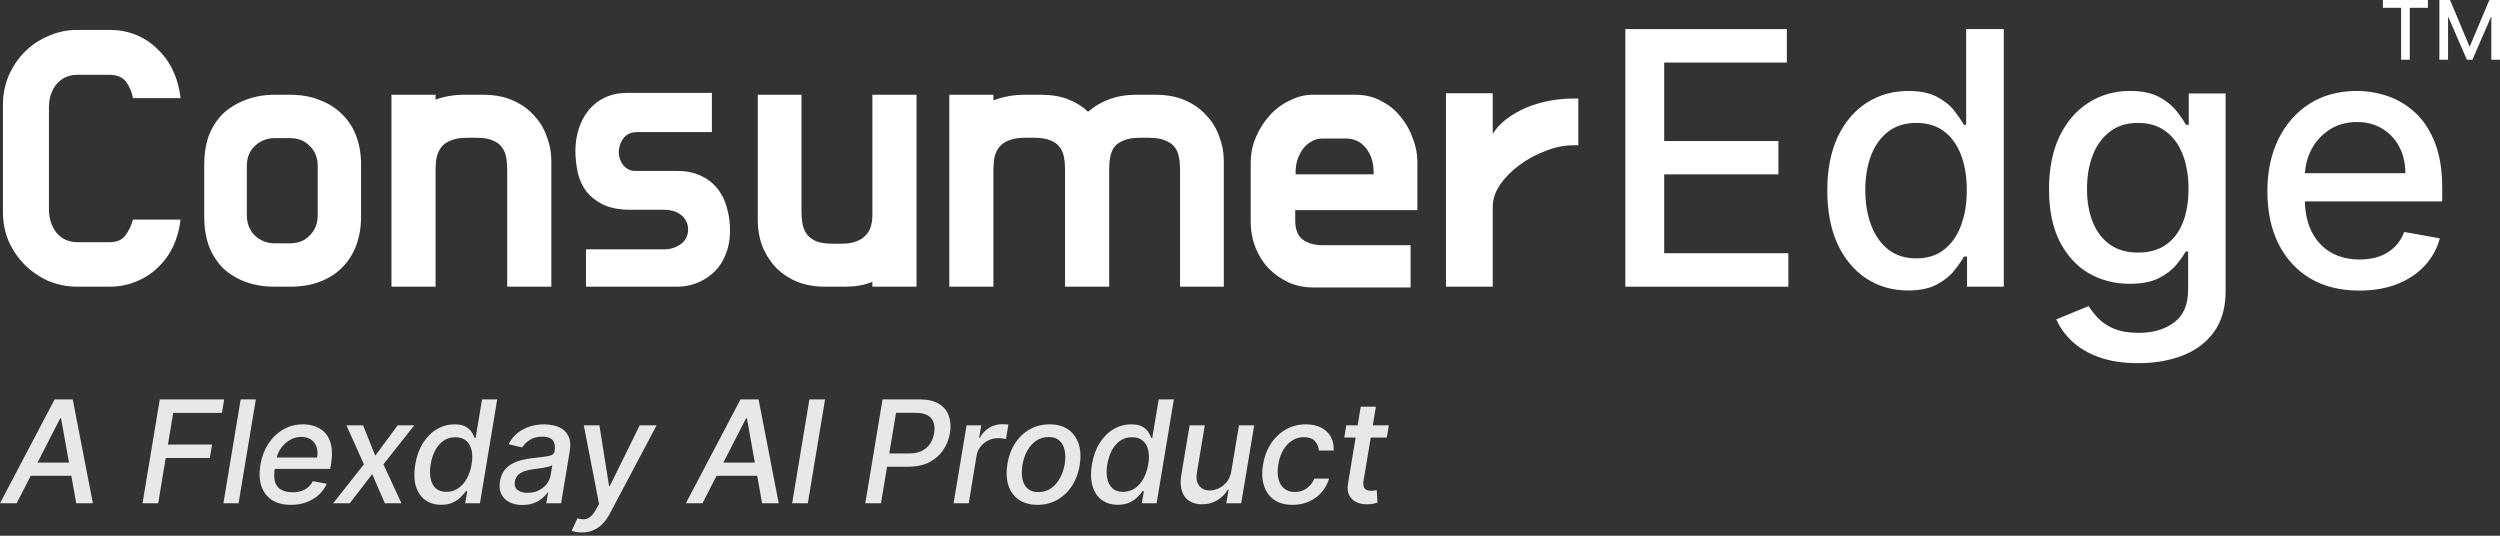
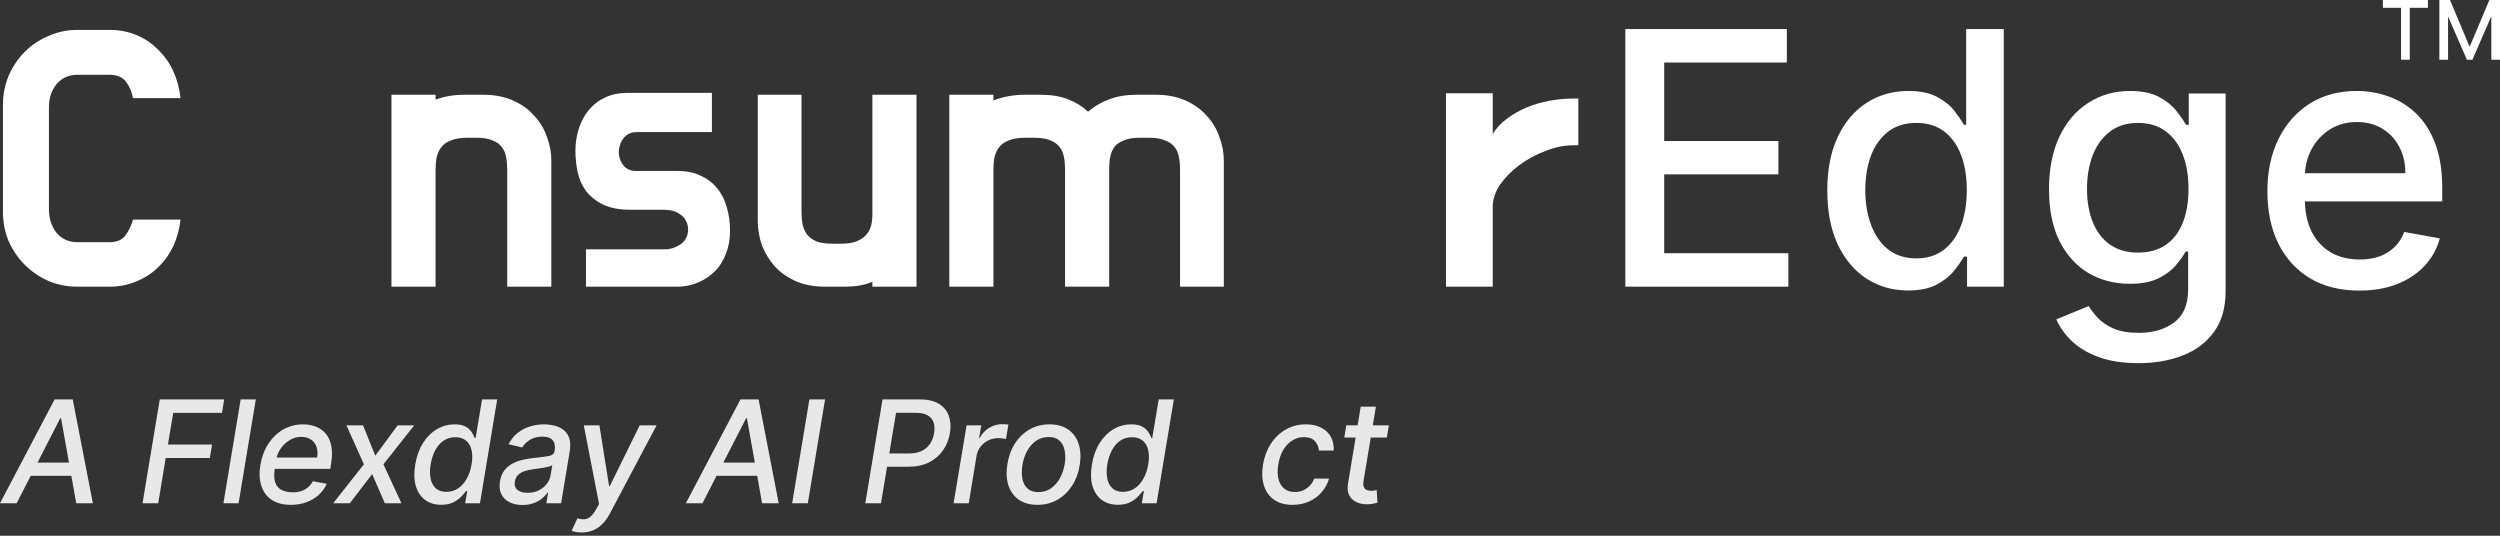
<svg xmlns="http://www.w3.org/2000/svg" width="224" height="48" viewBox="0 0 224 48" fill="none">
  <rect x="0" y="0" width="224" height="48" fill="#333333" stroke="none" />
  <path d="M133.749 12.005C134.065 11.487 134.481 11.036 134.999 10.653C135.54 10.248 136.125 9.91 136.756 9.64C137.409 9.369 138.096 9.167 138.817 9.032C139.538 8.896 140.258 8.829 140.979 8.829H141.418V13.018H140.979C140.168 13.018 139.335 13.187 138.479 13.525C137.623 13.84 136.835 14.268 136.114 14.809C135.416 15.327 134.842 15.912 134.391 16.566C133.963 17.219 133.749 17.872 133.749 18.525V25.687H129.56V8.356H133.749V12.005Z" fill="white" />
-   <path d="M112.064 14.606C112.064 13.773 112.222 12.996 112.537 12.275C112.853 11.532 113.269 10.879 113.787 10.316C114.305 9.752 114.902 9.313 115.578 8.998C116.254 8.66 116.929 8.491 117.605 8.491H121.456C122.335 8.491 123.112 8.683 123.788 9.066C124.486 9.426 125.06 9.899 125.51 10.485C125.983 11.047 126.344 11.689 126.592 12.41C126.862 13.108 126.997 13.795 126.997 14.471V18.829H116.051V19.741C116.051 20.552 116.276 21.126 116.727 21.464C117.177 21.802 117.774 21.971 118.517 21.971H126.389V25.755H117.639C116.873 25.755 116.152 25.608 115.477 25.316C114.801 25 114.204 24.584 113.686 24.066C113.191 23.548 112.796 22.928 112.504 22.207C112.211 21.487 112.064 20.698 112.064 19.843V14.606ZM116.085 15.62H123.078V15.451C123.078 14.572 122.853 13.852 122.402 13.289C121.952 12.703 121.344 12.41 120.578 12.41H118.483C118.123 12.41 117.796 12.5 117.504 12.68C117.211 12.838 116.963 13.052 116.76 13.322C116.558 13.593 116.389 13.919 116.254 14.302C116.141 14.662 116.085 15.045 116.085 15.451V15.62Z" fill="white" />
  <path d="M102.119 12.343C101.533 12.343 101.06 12.421 100.7 12.579C100.339 12.714 100.058 12.906 99.855 13.153C99.675 13.401 99.551 13.694 99.483 14.032C99.416 14.37 99.382 14.741 99.382 15.147V25.687H95.429V15.18C95.429 14.775 95.395 14.403 95.328 14.066C95.26 13.705 95.125 13.401 94.923 13.153C94.742 12.906 94.472 12.714 94.112 12.579C93.751 12.421 93.267 12.343 92.659 12.343H91.848C91.263 12.343 90.778 12.421 90.395 12.579C90.035 12.714 89.754 12.906 89.551 13.153C89.348 13.401 89.202 13.705 89.112 14.066C89.044 14.403 89.01 14.775 89.01 15.18V25.687H85.058V8.491H89.01V8.998C89.889 8.66 90.823 8.491 91.814 8.491H93.301C94.202 8.491 95.001 8.626 95.7 8.897C96.398 9.167 96.995 9.539 97.49 10.011C98.031 9.539 98.661 9.167 99.382 8.897C100.103 8.626 100.914 8.491 101.814 8.491H103.571C104.562 8.491 105.441 8.66 106.206 8.998C106.972 9.336 107.603 9.786 108.098 10.349C108.616 10.89 108.999 11.521 109.247 12.241C109.517 12.939 109.652 13.649 109.652 14.37V25.687H105.733V15.18C105.733 14.775 105.7 14.403 105.632 14.066C105.565 13.705 105.429 13.401 105.227 13.153C105.024 12.906 104.742 12.714 104.382 12.579C104.022 12.421 103.549 12.343 102.963 12.343H102.119Z" fill="white" />
  <path d="M75.362 21.836C75.925 21.836 76.376 21.768 76.714 21.633C77.074 21.498 77.356 21.318 77.558 21.093C77.784 20.867 77.941 20.597 78.031 20.282C78.121 19.966 78.166 19.629 78.166 19.268V8.491H82.119V25.687H78.166V25.248C77.806 25.406 77.412 25.518 76.984 25.586C76.579 25.654 76.139 25.687 75.666 25.687H73.943C72.93 25.687 72.04 25.518 71.274 25.18C70.531 24.843 69.912 24.404 69.416 23.863C68.921 23.3 68.538 22.669 68.268 21.971C68.02 21.25 67.896 20.53 67.896 19.809V8.491H71.815V18.998C71.815 19.403 71.849 19.775 71.916 20.113C71.984 20.451 72.119 20.755 72.322 21.025C72.524 21.273 72.806 21.476 73.166 21.633C73.527 21.768 74.011 21.836 74.619 21.836H75.362Z" fill="white" />
  <path d="M63.786 11.836H57.063C56.771 11.836 56.523 11.892 56.32 12.005C56.14 12.095 55.982 12.23 55.847 12.41C55.712 12.59 55.611 12.793 55.543 13.018C55.476 13.221 55.442 13.424 55.442 13.626C55.442 14.054 55.577 14.448 55.847 14.809C56.14 15.147 56.489 15.316 56.895 15.316H60.678C61.467 15.316 62.154 15.451 62.739 15.721C63.347 15.991 63.843 16.363 64.226 16.836C64.631 17.309 64.924 17.872 65.104 18.525C65.307 19.178 65.408 19.876 65.408 20.62V20.721C65.408 21.464 65.284 22.14 65.037 22.748C64.811 23.356 64.485 23.874 64.057 24.302C63.629 24.73 63.122 25.068 62.536 25.316C61.951 25.563 61.331 25.687 60.678 25.687H52.503V22.343H59.53C60.048 22.343 60.521 22.196 60.949 21.903C61.399 21.611 61.636 21.172 61.658 20.586V20.62C61.658 20.282 61.59 20 61.455 19.775C61.343 19.55 61.185 19.37 60.982 19.235C60.78 19.077 60.554 18.964 60.307 18.897C60.059 18.829 59.8 18.795 59.53 18.795H56.489C55.498 18.795 54.676 18.638 54.023 18.322C53.392 18.007 52.886 17.602 52.503 17.106C52.142 16.611 51.895 16.047 51.759 15.417C51.624 14.786 51.557 14.144 51.557 13.491C51.557 12.816 51.658 12.162 51.861 11.532C52.063 10.901 52.356 10.349 52.739 9.876C53.145 9.381 53.64 8.998 54.226 8.728C54.811 8.457 55.476 8.322 56.219 8.322H63.786V11.836Z" fill="white" />
  <path d="M41.865 12.343C41.28 12.343 40.795 12.421 40.413 12.579C40.052 12.714 39.771 12.906 39.568 13.153C39.365 13.401 39.219 13.705 39.129 14.066C39.061 14.403 39.027 14.775 39.027 15.18V25.687H35.075V8.491H39.027V8.93C39.816 8.638 40.66 8.491 41.561 8.491H43.318C44.309 8.491 45.187 8.66 45.953 8.998C46.719 9.336 47.35 9.786 47.845 10.349C48.363 10.89 48.746 11.521 48.994 12.241C49.264 12.939 49.399 13.649 49.399 14.37V25.687H45.446V15.18C45.446 14.775 45.413 14.403 45.345 14.066C45.278 13.705 45.142 13.401 44.94 13.153C44.76 12.906 44.489 12.714 44.129 12.579C43.769 12.421 43.284 12.343 42.676 12.343H41.865Z" fill="white" />
-   <path d="M26.001 8.491C26.992 8.491 27.87 8.649 28.636 8.964C29.424 9.257 30.088 9.674 30.629 10.214C31.192 10.755 31.62 11.408 31.913 12.174C32.206 12.939 32.352 13.807 32.352 14.775V19.403C32.352 20.349 32.206 21.216 31.913 22.005C31.62 22.771 31.192 23.435 30.629 23.998C30.088 24.539 29.424 24.955 28.636 25.248C27.87 25.541 26.992 25.687 26.001 25.687H24.616C23.647 25.687 22.769 25.541 21.98 25.248C21.192 24.955 20.516 24.539 19.953 23.998C19.413 23.435 18.996 22.771 18.703 22.005C18.433 21.216 18.298 20.349 18.298 19.403V14.775C18.298 13.807 18.433 12.939 18.703 12.174C18.996 11.408 19.413 10.755 19.953 10.214C20.516 9.674 21.192 9.257 21.98 8.964C22.769 8.649 23.647 8.491 24.616 8.491H26.001ZM24.616 12.376C23.917 12.376 23.32 12.613 22.825 13.086C22.352 13.536 22.115 14.133 22.115 14.876V19.268C22.115 20.012 22.352 20.62 22.825 21.093C23.32 21.566 23.917 21.802 24.616 21.802H26.001C26.721 21.802 27.307 21.566 27.757 21.093C28.23 20.62 28.467 20.012 28.467 19.268V14.876C28.467 14.133 28.23 13.536 27.757 13.086C27.307 12.613 26.721 12.376 26.001 12.376H24.616Z" fill="white" />
  <path d="M9.791 21.701C10.444 21.701 10.917 21.509 11.21 21.126C11.525 20.721 11.761 20.237 11.919 19.674H16.176C16.086 20.507 15.872 21.295 15.534 22.038C15.196 22.759 14.746 23.39 14.183 23.93C13.642 24.471 12.989 24.899 12.223 25.214C11.48 25.529 10.68 25.687 9.825 25.687H6.919C6.018 25.687 5.162 25.518 4.352 25.18C3.541 24.82 2.831 24.336 2.223 23.728C1.615 23.119 1.131 22.41 0.77 21.599C0.433 20.788 0.264 19.921 0.264 18.998V9.403C0.264 8.48 0.433 7.613 0.77 6.802C1.131 5.968 1.615 5.248 2.223 4.64C2.831 4.032 3.541 3.559 4.352 3.221C5.162 2.86 6.018 2.68 6.919 2.68H9.825C10.703 2.68 11.514 2.838 12.257 3.153C13 3.468 13.642 3.908 14.183 4.471C14.746 5.011 15.196 5.653 15.534 6.396C15.872 7.14 16.086 7.939 16.176 8.795H11.919C11.806 8.209 11.593 7.714 11.277 7.309C10.962 6.903 10.466 6.7 9.791 6.7H6.953C6.165 6.7 5.534 6.982 5.061 7.545C4.611 8.108 4.385 8.795 4.385 9.606V18.761C4.385 19.572 4.611 20.27 5.061 20.856C5.534 21.419 6.165 21.701 6.953 21.701H9.791Z" fill="white" />
  <path d="M211.396 26.036C209.691 26.036 208.222 25.672 206.99 24.943C205.765 24.206 204.818 23.173 204.149 21.843C203.488 20.506 203.158 18.94 203.158 17.144C203.158 15.371 203.488 13.808 204.149 12.456C204.818 11.103 205.75 10.047 206.944 9.289C208.147 8.53 209.552 8.15 211.159 8.15C212.136 8.15 213.083 8.312 214 8.635C214.916 8.958 215.739 9.465 216.468 10.156C217.196 10.848 217.771 11.745 218.192 12.85C218.613 13.947 218.823 15.281 218.823 16.851V18.046H205.062V15.521H215.521C215.521 14.634 215.341 13.849 214.98 13.166C214.619 12.474 214.112 11.93 213.459 11.531C212.812 11.133 212.054 10.934 211.182 10.934C210.235 10.934 209.409 11.167 208.703 11.633C208.004 12.091 207.463 12.692 207.08 13.436C206.704 14.172 206.516 14.973 206.516 15.837V17.809C206.516 18.966 206.719 19.95 207.125 20.762C207.538 21.573 208.113 22.193 208.849 22.621C209.585 23.042 210.446 23.252 211.43 23.252C212.069 23.252 212.651 23.162 213.177 22.982C213.703 22.794 214.157 22.516 214.54 22.148C214.924 21.78 215.217 21.325 215.42 20.784L218.609 21.359C218.354 22.298 217.895 23.121 217.234 23.827C216.58 24.526 215.758 25.07 214.766 25.461C213.782 25.844 212.658 26.036 211.396 26.036Z" fill="white" />
  <path d="M191.605 32.539C190.23 32.539 189.047 32.358 188.055 31.998C187.071 31.637 186.267 31.16 185.643 30.567C185.02 29.973 184.554 29.323 184.246 28.617L187.142 27.422C187.345 27.753 187.616 28.102 187.954 28.47C188.299 28.846 188.765 29.165 189.351 29.428C189.945 29.691 190.707 29.823 191.639 29.823C192.916 29.823 193.972 29.511 194.806 28.887C195.64 28.271 196.057 27.287 196.057 25.935V22.531H195.843C195.64 22.899 195.347 23.309 194.964 23.759C194.588 24.21 194.07 24.601 193.409 24.931C192.747 25.262 191.887 25.427 190.828 25.427C189.46 25.427 188.228 25.108 187.131 24.469C186.042 23.823 185.178 22.873 184.539 21.618C183.908 20.356 183.592 18.804 183.592 16.964C183.592 15.123 183.904 13.545 184.528 12.23C185.159 10.915 186.023 9.909 187.12 9.21C188.217 8.504 189.46 8.15 190.85 8.15C191.925 8.15 192.792 8.331 193.454 8.691C194.115 9.044 194.629 9.458 194.998 9.931C195.373 10.404 195.663 10.821 195.865 11.182H196.113V8.376H199.415V26.07C199.415 27.557 199.07 28.778 198.379 29.733C197.687 30.687 196.752 31.393 195.572 31.851C194.4 32.31 193.078 32.539 191.605 32.539ZM191.571 22.632C192.541 22.632 193.36 22.407 194.028 21.956C194.705 21.498 195.215 20.844 195.561 19.995C195.914 19.139 196.091 18.113 196.091 16.919C196.091 15.754 195.918 14.728 195.572 13.842C195.227 12.955 194.72 12.264 194.051 11.768C193.382 11.265 192.556 11.013 191.571 11.013C190.557 11.013 189.712 11.276 189.036 11.802C188.36 12.32 187.849 13.027 187.503 13.921C187.165 14.815 186.996 15.814 186.996 16.919C186.996 18.053 187.169 19.049 187.514 19.905C187.86 20.762 188.371 21.43 189.047 21.911C189.731 22.392 190.572 22.632 191.571 22.632Z" fill="white" />
  <path d="M170.961 26.025C169.564 26.025 168.317 25.668 167.22 24.954C166.13 24.233 165.274 23.208 164.65 21.878C164.034 20.54 163.726 18.936 163.726 17.066C163.726 15.195 164.038 13.594 164.661 12.264C165.293 10.934 166.157 9.916 167.254 9.21C168.351 8.504 169.594 8.151 170.984 8.151C172.058 8.151 172.922 8.331 173.576 8.692C174.237 9.045 174.748 9.458 175.109 9.931C175.477 10.405 175.763 10.822 175.965 11.182H176.168V2.606H179.538V25.687H176.247V22.994H175.965C175.763 23.362 175.469 23.782 175.086 24.256C174.711 24.729 174.192 25.142 173.531 25.495C172.87 25.849 172.013 26.025 170.961 26.025ZM171.705 23.151C172.675 23.151 173.493 22.896 174.162 22.385C174.838 21.866 175.349 21.149 175.695 20.232C176.048 19.316 176.225 18.249 176.225 17.032C176.225 15.829 176.052 14.778 175.706 13.876C175.361 12.974 174.853 12.272 174.185 11.768C173.516 11.265 172.69 11.013 171.705 11.013C170.691 11.013 169.846 11.276 169.17 11.802C168.493 12.328 167.982 13.046 167.637 13.955C167.299 14.864 167.13 15.89 167.13 17.032C167.13 18.189 167.302 19.229 167.648 20.154C167.994 21.078 168.505 21.81 169.181 22.351C169.865 22.885 170.706 23.151 171.705 23.151Z" fill="white" />
  <path d="M145.63 25.687V2.606H160.101V5.604H149.112V12.636H159.346V15.623H149.112V22.689H160.236V25.687H145.63Z" fill="white" />
  <path d="M124.439 38.112L124.261 39.202H120.449L120.626 38.112H124.439ZM121.921 36.44H123.28L122.18 43.042C122.138 43.306 122.145 43.505 122.203 43.638C122.26 43.768 122.348 43.857 122.466 43.906C122.588 43.951 122.722 43.974 122.871 43.974C122.98 43.974 123.075 43.967 123.157 43.951C123.239 43.936 123.304 43.924 123.353 43.915L123.425 45.037C123.334 45.068 123.212 45.098 123.057 45.128C122.906 45.162 122.721 45.18 122.503 45.183C122.145 45.189 121.823 45.125 121.535 44.992C121.247 44.856 121.032 44.65 120.89 44.374C120.747 44.095 120.712 43.745 120.785 43.324L121.921 36.44Z" fill="#E8E8E8" />
  <path d="M115.819 45.233C115.141 45.233 114.585 45.08 114.152 44.774C113.718 44.465 113.417 44.039 113.247 43.497C113.078 42.955 113.05 42.334 113.166 41.634C113.281 40.925 113.515 40.299 113.87 39.757C114.227 39.212 114.674 38.786 115.21 38.48C115.75 38.174 116.348 38.021 117.006 38.021C117.536 38.021 117.992 38.12 118.373 38.316C118.755 38.51 119.044 38.783 119.241 39.134C119.438 39.486 119.523 39.896 119.496 40.366H118.173C118.152 40.039 118.031 39.757 117.81 39.521C117.589 39.284 117.263 39.166 116.833 39.166C116.454 39.166 116.106 39.266 115.788 39.466C115.47 39.663 115.201 39.945 114.983 40.311C114.765 40.675 114.617 41.105 114.538 41.602C114.453 42.111 114.458 42.55 114.552 42.92C114.645 43.289 114.818 43.576 115.07 43.779C115.321 43.982 115.638 44.083 116.019 44.083C116.28 44.083 116.522 44.036 116.746 43.942C116.974 43.845 117.174 43.708 117.346 43.529C117.522 43.35 117.658 43.135 117.755 42.883H119.082C118.952 43.335 118.734 43.738 118.428 44.092C118.125 44.447 117.752 44.725 117.31 44.928C116.868 45.131 116.371 45.233 115.819 45.233Z" fill="#E8E8E8" />
-   <path d="M110.33 42.197L111.012 38.112H112.375L111.212 45.092H109.876L110.081 43.883H110.008C109.79 44.256 109.481 44.566 109.081 44.815C108.684 45.06 108.223 45.183 107.699 45.183C107.251 45.183 106.871 45.084 106.559 44.888C106.25 44.688 106.03 44.392 105.9 44.001C105.769 43.611 105.751 43.127 105.845 42.552L106.59 38.112H107.949L107.236 42.388C107.16 42.864 107.231 43.242 107.449 43.524C107.667 43.806 107.986 43.947 108.404 43.947C108.658 43.947 108.922 43.883 109.194 43.756C109.467 43.629 109.708 43.436 109.917 43.179C110.129 42.921 110.267 42.594 110.33 42.197Z" fill="#E8E8E8" />
  <path d="M100.161 45.228C99.595 45.228 99.115 45.084 98.721 44.797C98.33 44.506 98.053 44.092 97.889 43.556C97.729 43.017 97.71 42.37 97.835 41.616C97.962 40.861 98.197 40.216 98.539 39.68C98.881 39.144 99.296 38.733 99.784 38.448C100.272 38.163 100.798 38.021 101.361 38.021C101.794 38.021 102.131 38.094 102.37 38.239C102.612 38.382 102.791 38.548 102.906 38.739C103.021 38.93 103.108 39.098 103.165 39.243H103.242L103.82 35.785H105.178L103.633 45.092H102.306L102.493 44.006H102.379C102.273 44.154 102.126 44.324 101.938 44.515C101.753 44.706 101.517 44.872 101.229 45.015C100.942 45.157 100.586 45.228 100.161 45.228ZM100.62 44.07C101.011 44.07 101.361 43.967 101.67 43.761C101.982 43.551 102.241 43.262 102.447 42.893C102.656 42.523 102.802 42.093 102.883 41.602C102.965 41.117 102.964 40.693 102.879 40.33C102.794 39.966 102.631 39.683 102.388 39.48C102.146 39.277 101.826 39.175 101.429 39.175C101.02 39.175 100.664 39.281 100.361 39.493C100.058 39.705 99.81 39.995 99.616 40.361C99.425 40.728 99.292 41.142 99.216 41.602C99.137 42.069 99.134 42.488 99.207 42.861C99.28 43.233 99.433 43.529 99.666 43.747C99.899 43.962 100.217 44.07 100.62 44.07Z" fill="#E8E8E8" />
  <path d="M92.959 45.233C92.296 45.233 91.741 45.081 91.296 44.779C90.851 44.472 90.537 44.045 90.355 43.497C90.177 42.946 90.146 42.305 90.264 41.575C90.379 40.86 90.611 40.236 90.96 39.702C91.311 39.169 91.75 38.756 92.278 38.462C92.808 38.168 93.397 38.021 94.045 38.021C94.709 38.021 95.262 38.174 95.704 38.48C96.149 38.786 96.463 39.215 96.645 39.766C96.826 40.317 96.858 40.96 96.74 41.693C96.625 42.402 96.39 43.023 96.036 43.556C95.684 44.086 95.245 44.498 94.718 44.792C94.191 45.086 93.605 45.233 92.959 45.233ZM93.037 44.092C93.473 44.092 93.853 43.977 94.177 43.747C94.504 43.517 94.771 43.211 94.977 42.829C95.183 42.447 95.324 42.029 95.4 41.575C95.469 41.135 95.468 40.734 95.395 40.37C95.325 40.004 95.174 39.71 94.941 39.489C94.707 39.268 94.383 39.157 93.968 39.157C93.532 39.157 93.148 39.274 92.818 39.507C92.491 39.737 92.225 40.045 92.019 40.429C91.816 40.814 91.678 41.234 91.605 41.688C91.535 42.125 91.535 42.526 91.605 42.893C91.675 43.256 91.826 43.547 92.059 43.765C92.293 43.983 92.618 44.092 93.037 44.092Z" fill="#E8E8E8" />
  <path d="M85.442 45.092L86.605 38.112H87.919L87.732 39.221H87.805C87.993 38.845 88.267 38.55 88.627 38.334C88.988 38.116 89.373 38.007 89.782 38.007C89.87 38.007 89.97 38.01 90.082 38.016C90.194 38.019 90.285 38.027 90.354 38.039L90.136 39.339C90.085 39.324 89.991 39.307 89.855 39.289C89.718 39.268 89.577 39.257 89.432 39.257C89.114 39.257 88.818 39.325 88.546 39.462C88.273 39.595 88.044 39.781 87.859 40.02C87.675 40.257 87.555 40.526 87.501 40.829L86.801 45.092H85.442Z" fill="#E8E8E8" />
  <path d="M77.531 45.092L79.076 35.785H82.394C83.115 35.785 83.69 35.917 84.121 36.181C84.554 36.444 84.851 36.803 85.011 37.258C85.175 37.712 85.21 38.225 85.116 38.798C85.019 39.371 84.813 39.886 84.498 40.343C84.186 40.798 83.769 41.158 83.248 41.425C82.727 41.688 82.107 41.82 81.389 41.82H79.104L79.299 40.63H81.453C81.91 40.63 82.295 40.551 82.607 40.393C82.922 40.233 83.169 40.014 83.348 39.739C83.527 39.46 83.643 39.147 83.698 38.798C83.755 38.444 83.74 38.132 83.653 37.862C83.565 37.589 83.391 37.376 83.13 37.221C82.872 37.067 82.512 36.989 82.048 36.989H80.285L78.936 45.092H77.531Z" fill="#E8E8E8" />
  <path d="M73.926 35.785L72.381 45.092H70.977L72.522 35.785H73.926Z" fill="#E8E8E8" />
  <path d="M62.943 45.092H61.453L66.347 35.785H67.969L69.773 45.092H68.283L66.924 37.476H66.851L62.943 45.092ZM63.797 41.447H68.633L68.433 42.629H63.598L63.797 41.447Z" fill="#E8E8E8" />
  <path d="M52.127 47.71C51.921 47.71 51.737 47.693 51.577 47.66C51.416 47.629 51.297 47.596 51.218 47.56L51.736 46.446C51.975 46.513 52.189 46.539 52.377 46.523C52.568 46.508 52.746 46.43 52.913 46.287C53.08 46.145 53.249 45.921 53.422 45.615L53.676 45.156L52.308 38.112H53.708L54.572 43.542H54.644L57.316 38.112H58.83L54.644 46.014C54.447 46.39 54.223 46.702 53.972 46.951C53.723 47.202 53.444 47.391 53.136 47.519C52.83 47.646 52.493 47.71 52.127 47.71Z" fill="#E8E8E8" />
  <path d="M46.812 45.247C46.37 45.247 45.984 45.165 45.653 45.001C45.323 44.834 45.079 44.594 44.922 44.279C44.764 43.964 44.723 43.577 44.799 43.12C44.866 42.726 44.996 42.402 45.19 42.147C45.387 41.893 45.626 41.691 45.908 41.543C46.19 41.391 46.496 41.278 46.826 41.202C47.156 41.126 47.489 41.07 47.826 41.034C48.25 40.985 48.594 40.944 48.857 40.911C49.124 40.878 49.324 40.826 49.457 40.757C49.59 40.684 49.671 40.566 49.698 40.402V40.37C49.762 39.977 49.704 39.671 49.525 39.453C49.349 39.231 49.044 39.121 48.607 39.121C48.153 39.121 47.771 39.221 47.462 39.421C47.156 39.621 46.93 39.845 46.785 40.093L45.567 39.802C45.785 39.378 46.062 39.036 46.399 38.775C46.738 38.512 47.109 38.321 47.512 38.203C47.915 38.082 48.327 38.021 48.748 38.021C49.027 38.021 49.316 38.054 49.616 38.121C49.916 38.185 50.189 38.303 50.434 38.475C50.683 38.648 50.867 38.895 50.989 39.216C51.11 39.534 51.128 39.948 51.043 40.457L50.275 45.092H48.948L49.112 44.138H49.057C48.942 44.313 48.782 44.486 48.575 44.656C48.373 44.825 48.124 44.966 47.83 45.078C47.536 45.191 47.197 45.247 46.812 45.247ZM47.276 44.156C47.654 44.156 47.989 44.082 48.28 43.933C48.574 43.785 48.812 43.591 48.994 43.352C49.175 43.109 49.289 42.85 49.334 42.575L49.484 41.675C49.427 41.723 49.325 41.767 49.18 41.806C49.038 41.846 48.877 41.881 48.698 41.911C48.519 41.941 48.344 41.967 48.171 41.988C48.001 42.009 47.861 42.029 47.748 42.047C47.482 42.081 47.232 42.137 46.999 42.215C46.768 42.294 46.576 42.408 46.421 42.556C46.267 42.702 46.17 42.896 46.131 43.138C46.076 43.474 46.156 43.729 46.371 43.901C46.59 44.071 46.891 44.156 47.276 44.156Z" fill="#E8E8E8" />
  <path d="M39.533 45.228C38.967 45.228 38.487 45.084 38.093 44.797C37.702 44.506 37.425 44.092 37.261 43.556C37.101 43.017 37.083 42.37 37.207 41.616C37.334 40.861 37.569 40.216 37.911 39.68C38.254 39.144 38.669 38.733 39.156 38.448C39.644 38.163 40.17 38.021 40.733 38.021C41.166 38.021 41.503 38.094 41.742 38.239C41.984 38.382 42.163 38.548 42.278 38.739C42.393 38.93 42.48 39.098 42.537 39.243H42.615L43.192 35.785H44.55L43.005 45.092H41.678L41.865 44.006H41.751C41.645 44.154 41.498 44.324 41.31 44.515C41.126 44.706 40.889 44.872 40.601 45.015C40.314 45.157 39.958 45.228 39.533 45.228ZM39.992 44.07C40.383 44.07 40.733 43.967 41.042 43.761C41.354 43.551 41.613 43.262 41.819 42.893C42.028 42.523 42.174 42.093 42.256 41.602C42.337 41.117 42.336 40.693 42.251 40.33C42.166 39.966 42.003 39.683 41.76 39.48C41.518 39.277 41.198 39.175 40.801 39.175C40.392 39.175 40.036 39.281 39.733 39.493C39.431 39.705 39.182 39.995 38.988 40.361C38.797 40.728 38.664 41.142 38.588 41.602C38.51 42.069 38.506 42.488 38.579 42.861C38.652 43.233 38.805 43.529 39.038 43.747C39.271 43.962 39.59 44.07 39.992 44.07Z" fill="#E8E8E8" />
  <path d="M32.533 38.112L33.623 40.829L35.627 38.112H37.114L34.355 41.602L35.968 45.092H34.482L33.346 42.483L31.342 45.092H29.852L32.605 41.602L31.042 38.112H32.533Z" fill="#E8E8E8" />
  <path d="M26.055 45.233C25.37 45.233 24.804 45.086 24.355 44.792C23.91 44.495 23.598 44.079 23.419 43.542C23.24 43.003 23.212 42.371 23.333 41.647C23.451 40.932 23.689 40.302 24.046 39.757C24.404 39.212 24.849 38.786 25.382 38.48C25.919 38.174 26.511 38.021 27.159 38.021C27.553 38.021 27.924 38.086 28.273 38.216C28.624 38.347 28.922 38.551 29.168 38.83C29.413 39.109 29.583 39.471 29.677 39.916C29.774 40.358 29.771 40.896 29.668 41.529L29.59 42.011H24.037L24.196 40.993H28.413C28.477 40.636 28.46 40.319 28.363 40.043C28.266 39.764 28.1 39.545 27.863 39.384C27.63 39.224 27.336 39.144 26.982 39.144C26.618 39.144 26.279 39.239 25.964 39.43C25.649 39.621 25.385 39.864 25.173 40.161C24.964 40.455 24.832 40.758 24.778 41.07L24.619 42.002C24.54 42.511 24.554 42.92 24.66 43.229C24.769 43.538 24.96 43.762 25.232 43.901C25.505 44.041 25.846 44.111 26.255 44.111C26.518 44.111 26.762 44.074 26.986 44.001C27.214 43.926 27.415 43.815 27.591 43.67C27.767 43.521 27.913 43.336 28.032 43.115L29.277 43.347C29.11 43.726 28.871 44.057 28.559 44.342C28.247 44.624 27.879 44.844 27.454 45.001C27.033 45.156 26.567 45.233 26.055 45.233Z" fill="#E8E8E8" />
  <path d="M22.922 35.785L21.377 45.092H20.019L21.564 35.785H22.922Z" fill="#E8E8E8" />
  <path d="M12.771 45.092L14.316 35.785H20.087L19.887 36.994H15.52L15.047 39.83H19.001L18.801 41.034H14.847L14.175 45.092H12.771Z" fill="#E8E8E8" />
  <path d="M1.491 45.092H0L4.894 35.785H6.517L8.321 45.092H6.83L5.471 37.476H5.399L1.491 45.092ZM2.345 41.447H7.18L6.98 42.629H2.145L2.345 41.447Z" fill="#E8E8E8" />
  <path d="M221.033 5.351L218.707 0H219.521L221.281 4.195L223.047 0H223.854L221.528 5.351H221.033ZM218.568 5.351V0H219.346V5.351H218.568ZM223.222 5.351V0H224V5.351H223.222ZM215.137 5.351V0.385H215.915V5.351H215.137ZM213.508 0.698V0H217.543V0.698H213.508Z" fill="white" />
</svg>